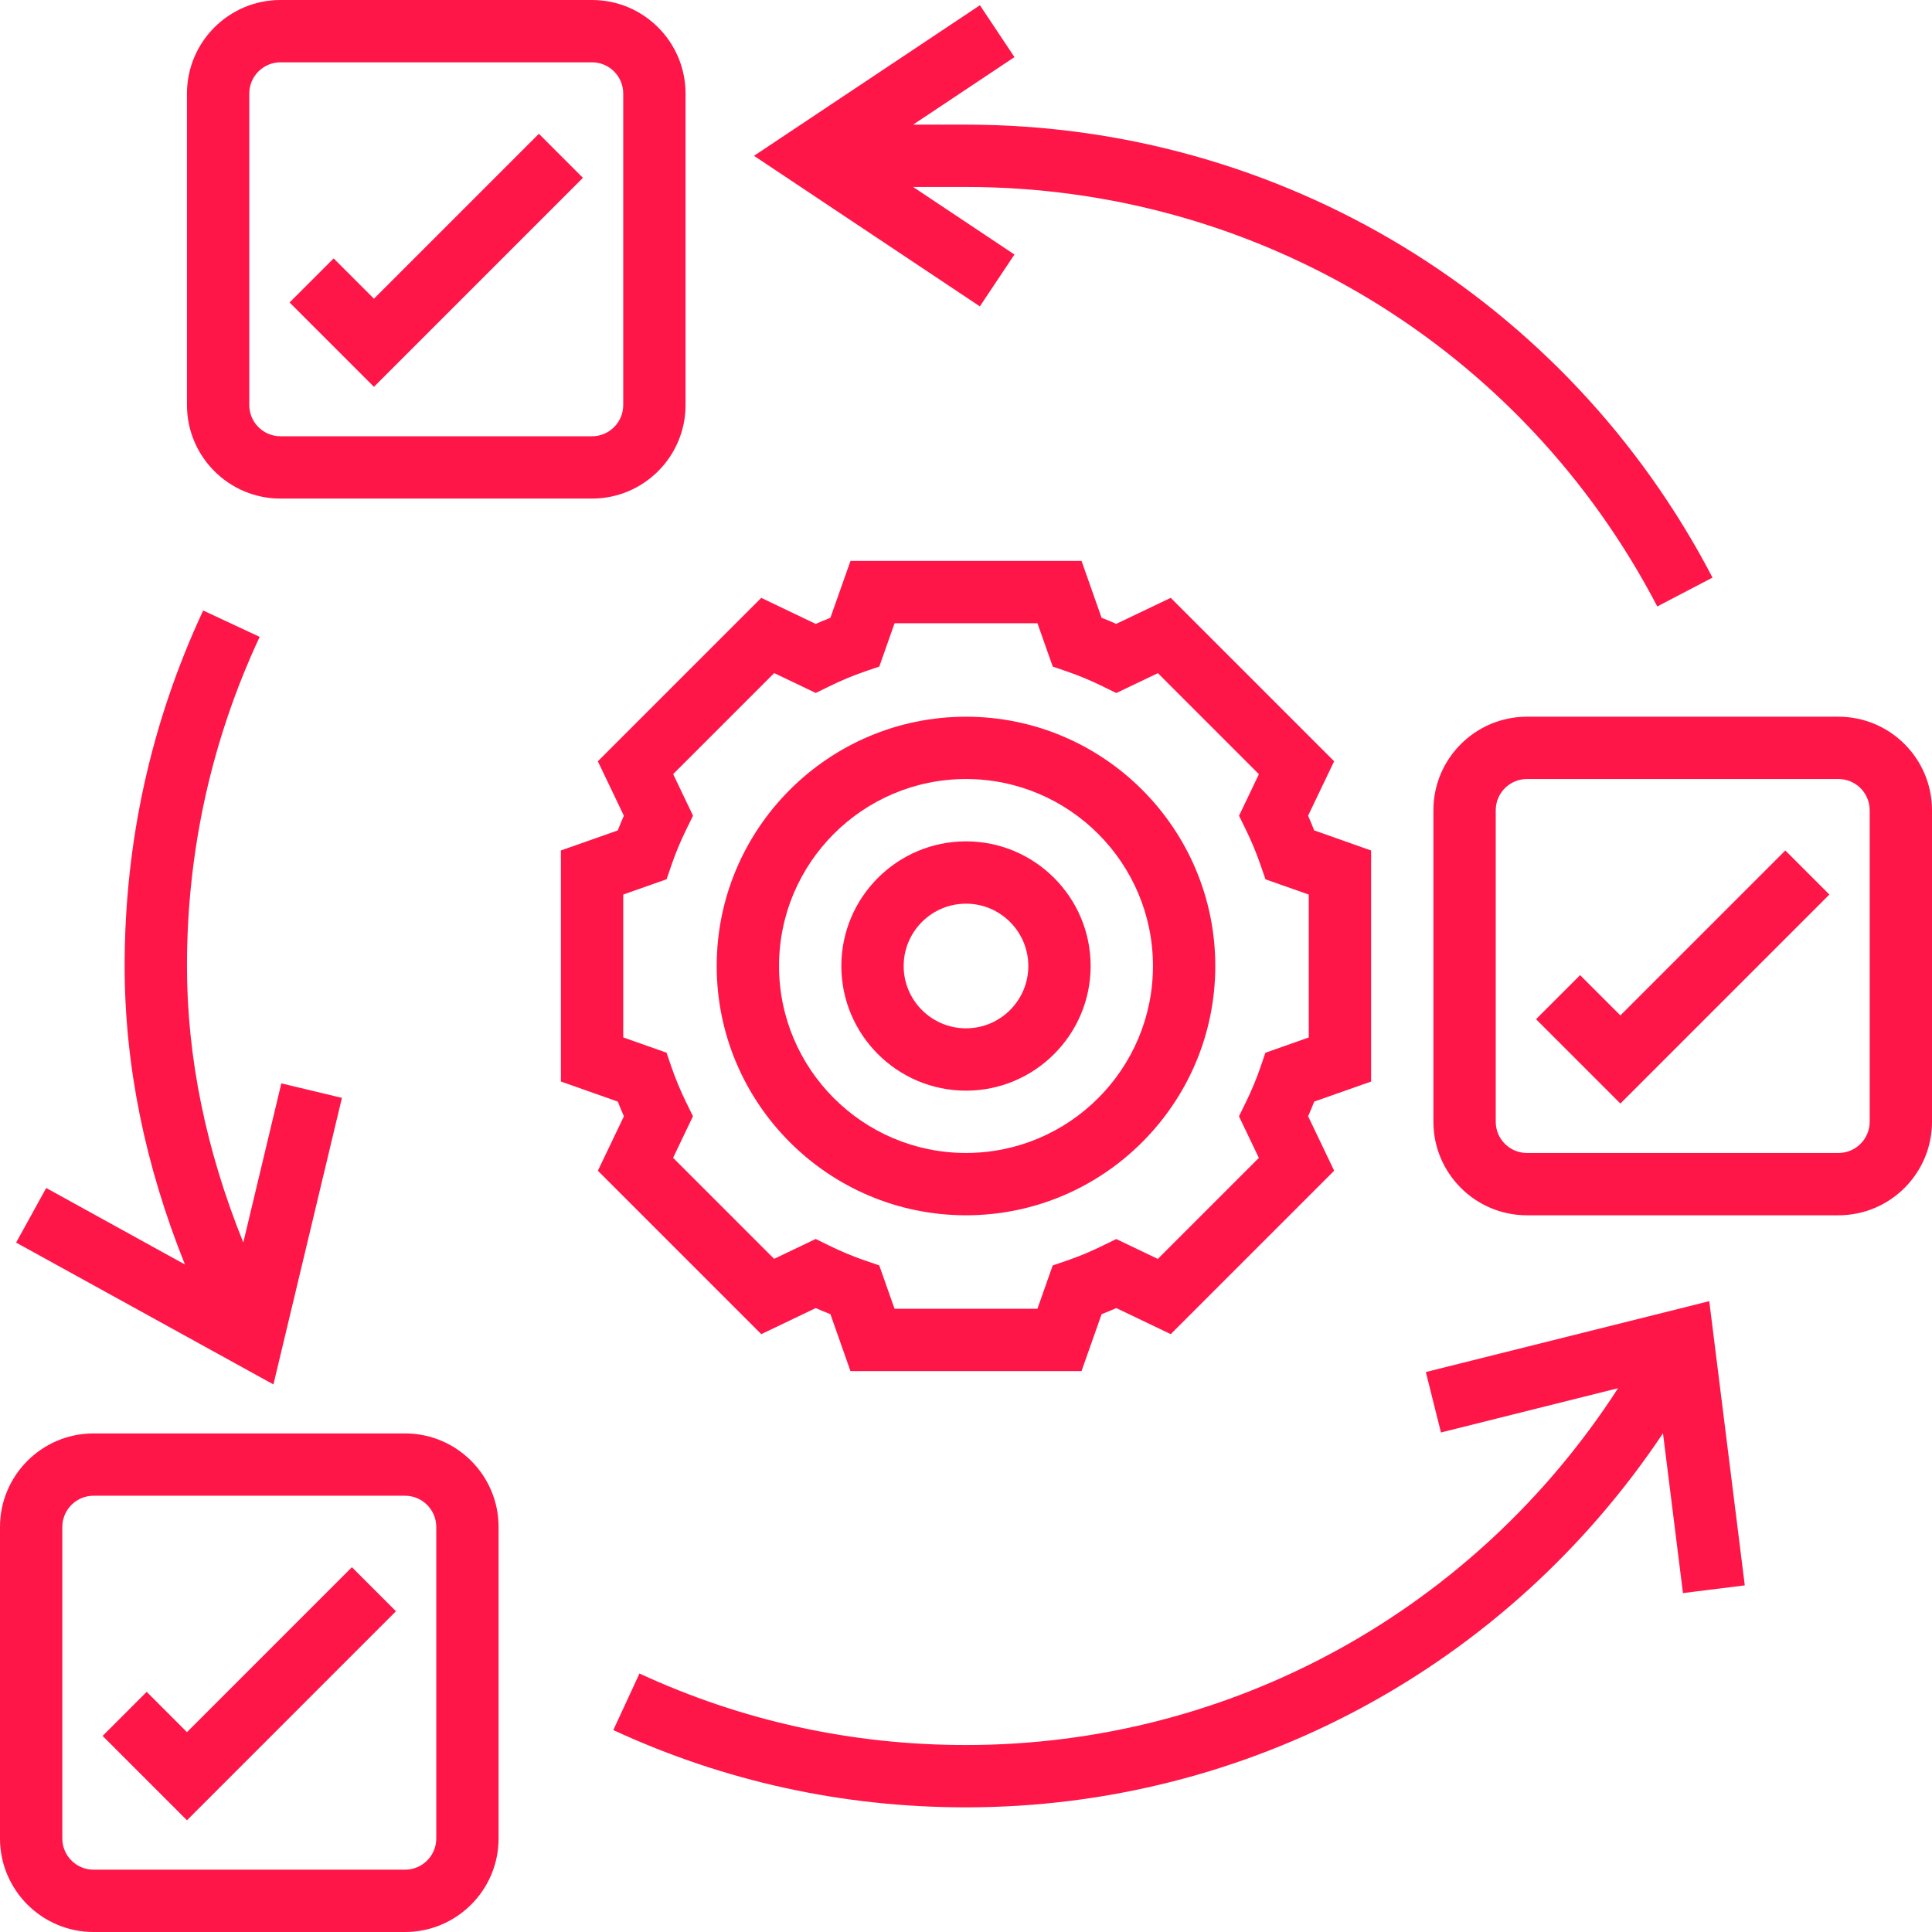
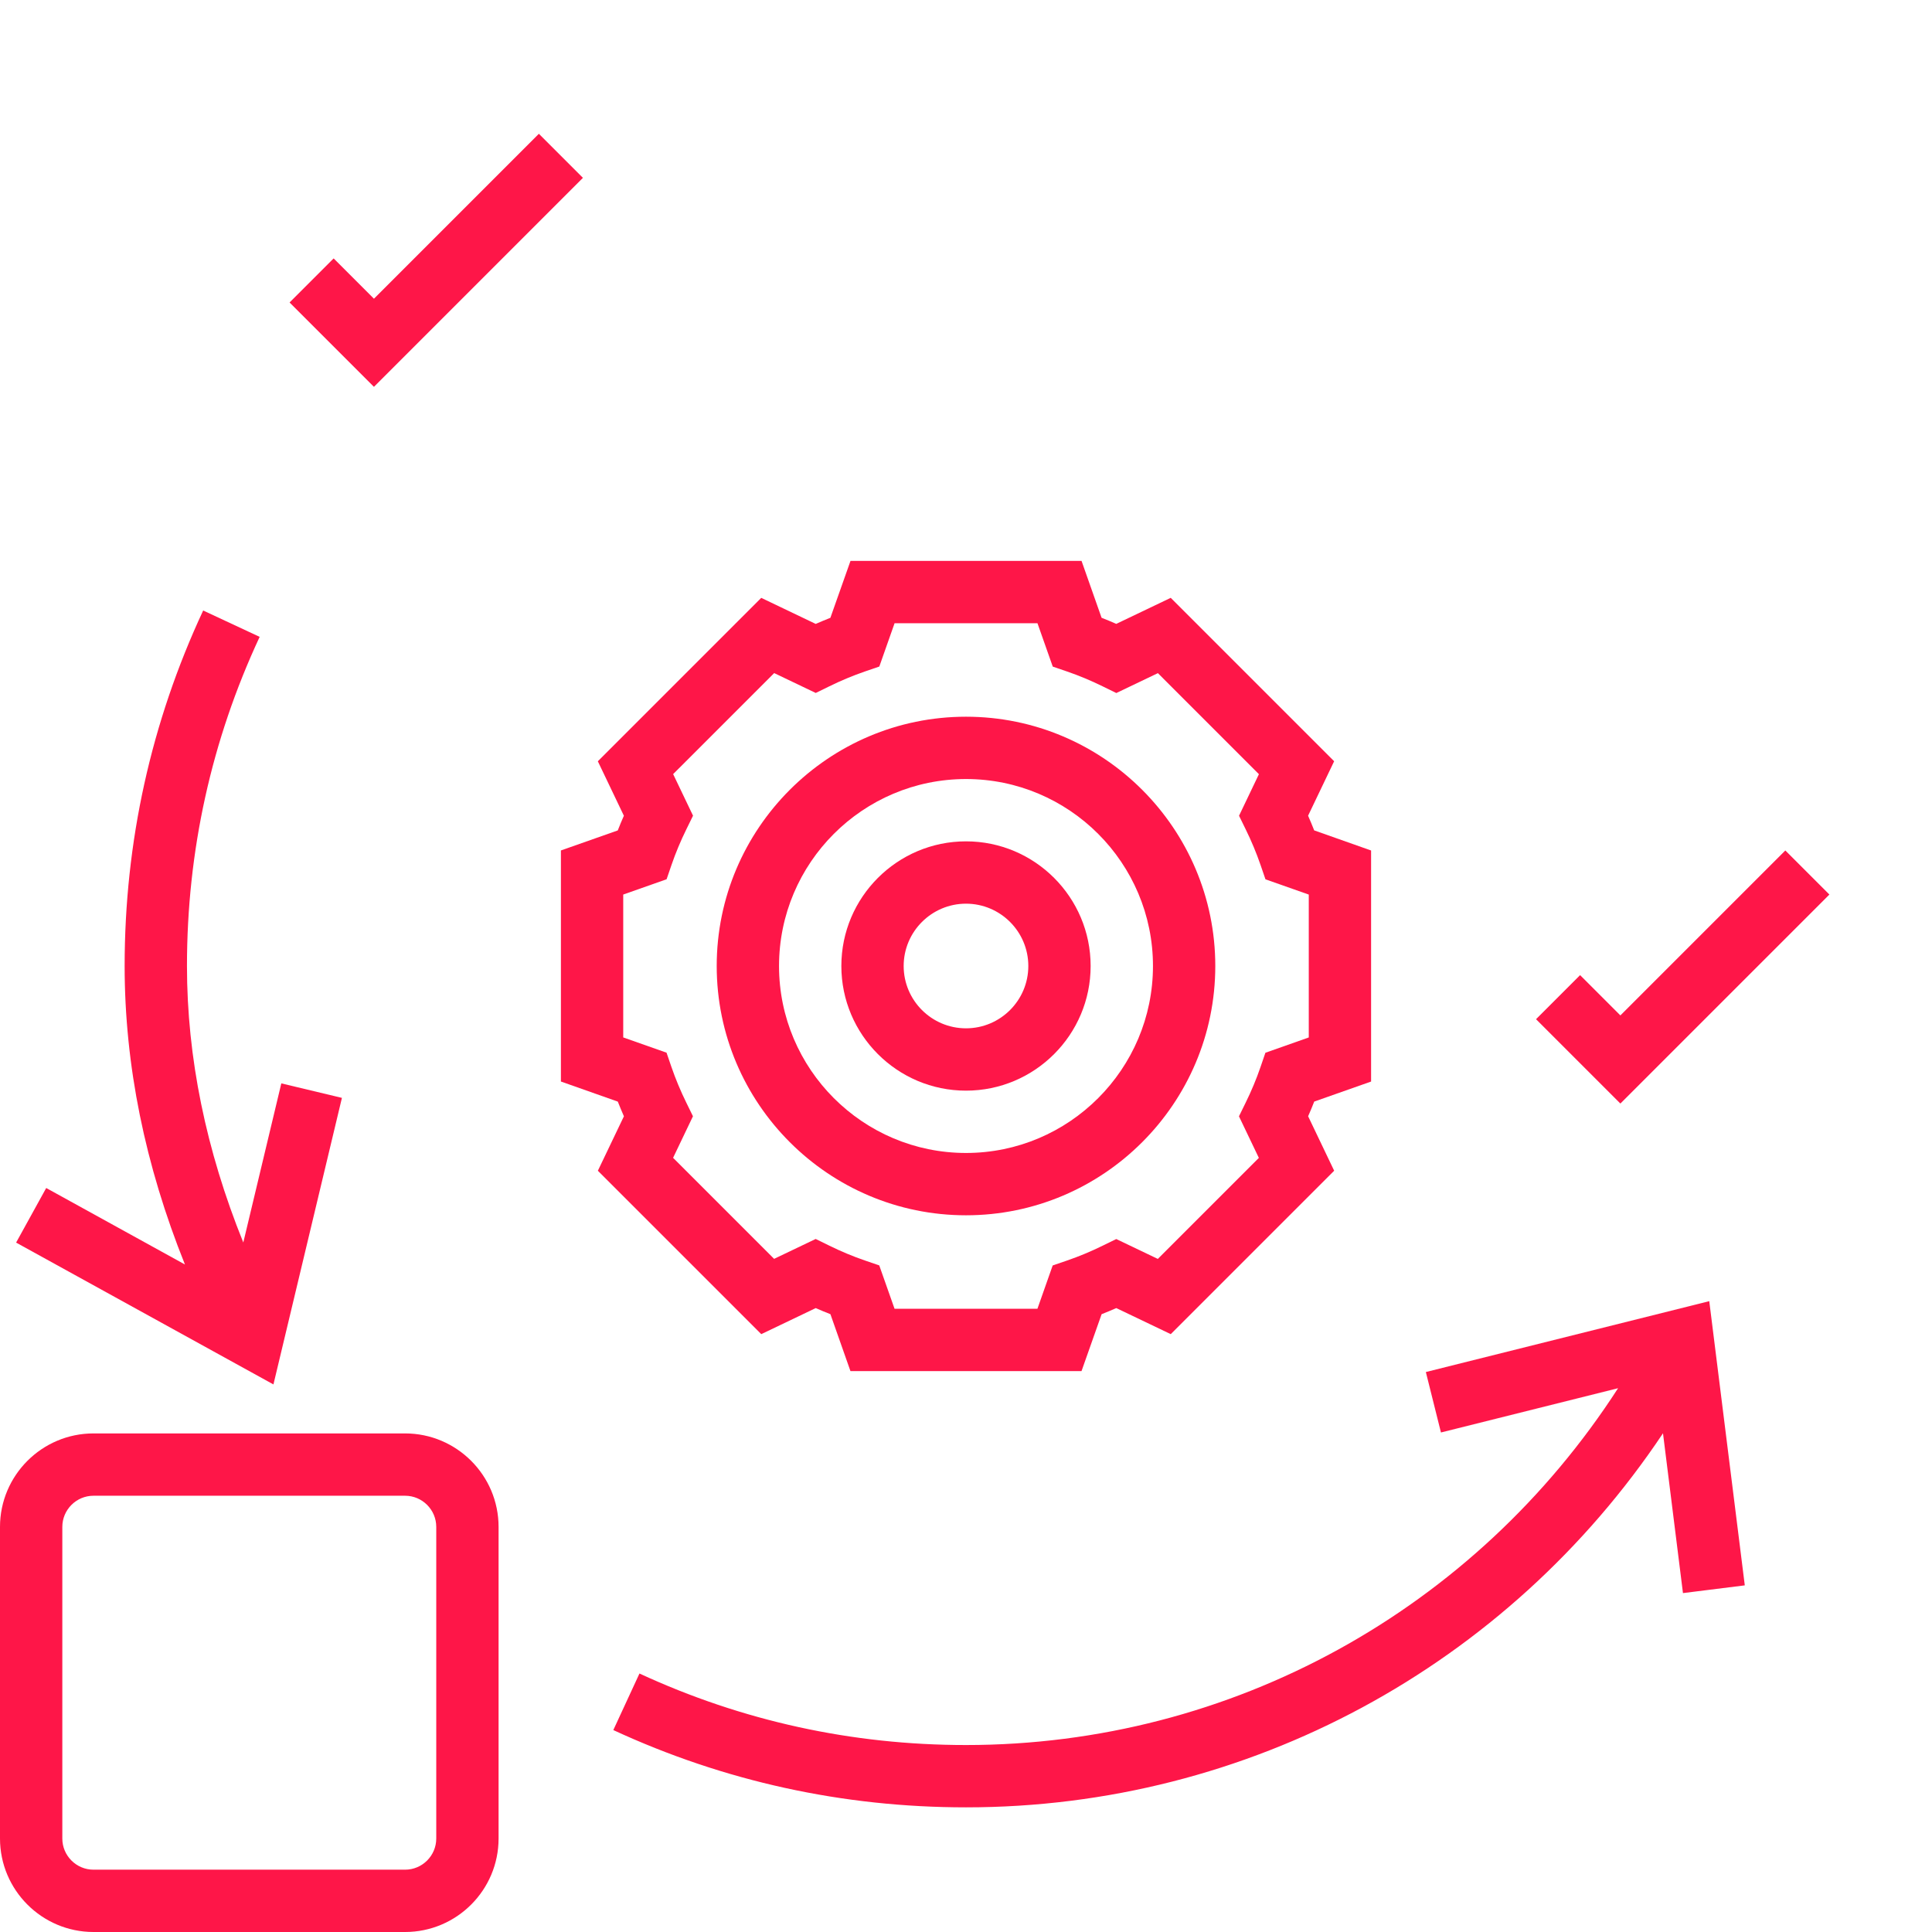
<svg xmlns="http://www.w3.org/2000/svg" width="160" height="160" viewBox="0 0 160 160" fill="none">
  <path d="M80 100.645C91.383 100.645 100.645 91.383 100.645 80C100.645 68.617 91.383 59.355 80 59.355C68.617 59.355 59.355 68.617 59.355 80C59.355 91.383 68.617 100.645 80 100.645ZM80 64.516C88.54 64.516 95.484 71.46 95.484 80C95.484 88.539 88.54 95.484 80 95.484C71.461 95.484 64.516 88.539 64.516 80C64.516 71.46 71.461 64.516 80 64.516Z" fill="#FE1648" />
  <path d="M80 90.323C85.693 90.323 90.322 85.693 90.322 80C90.322 74.307 85.693 69.677 80 69.677C74.307 69.677 69.677 74.307 69.677 80C69.677 85.693 74.307 90.323 80 90.323ZM80 74.839C82.846 74.839 85.161 77.154 85.161 80C85.161 82.847 82.846 85.161 80 85.161C77.153 85.161 74.838 82.847 74.838 80C74.838 77.154 77.153 74.839 80 74.839Z" fill="#FE1648" />
  <path d="M63.045 110.488L67.556 108.33C67.959 108.508 68.364 108.679 68.772 108.836L70.431 113.548H89.567L91.231 108.836C91.636 108.676 92.041 108.508 92.447 108.33L96.957 110.488L110.49 96.955L108.333 92.444C108.511 92.041 108.681 91.636 108.839 91.228L113.548 89.569V70.434L108.836 68.769C108.676 68.364 108.508 67.959 108.33 67.554L110.488 63.043L96.955 49.51L92.444 51.667C92.041 51.489 91.636 51.319 91.228 51.161L89.569 46.452H70.434L68.769 51.164C68.364 51.324 67.959 51.492 67.554 51.67L63.043 49.512L49.51 63.045L51.667 67.556C51.489 67.959 51.319 68.364 51.161 68.772L46.452 70.431V89.567L51.164 91.231C51.324 91.636 51.492 92.041 51.67 92.447L49.512 96.957L63.045 110.488ZM51.613 85.915V74.083L55.205 72.816L55.61 71.634C55.948 70.645 56.364 69.649 56.844 68.674L57.394 67.551L55.747 64.108L64.114 55.742L67.556 57.388L68.679 56.839C69.654 56.359 70.65 55.946 71.639 55.605L72.821 55.2L74.085 51.613H85.918L87.185 55.205L88.367 55.61C89.355 55.948 90.351 56.364 91.326 56.844L92.449 57.394L95.892 55.747L104.258 64.114L102.612 67.556L103.161 68.679C103.641 69.654 104.054 70.65 104.395 71.639L104.8 72.821L108.387 74.085V85.918L104.795 87.185L104.39 88.367C104.052 89.355 103.636 90.351 103.156 91.326L102.606 92.449L104.253 95.892L95.886 104.258L92.444 102.612L91.321 103.161C90.346 103.641 89.35 104.054 88.361 104.395L87.179 104.8L85.915 108.387H74.083L72.816 104.795L71.634 104.39C70.645 104.052 69.649 103.636 68.674 103.156L67.551 102.606L64.108 104.253L55.742 95.886L57.388 92.444L56.839 91.321C56.359 90.346 55.946 89.35 55.605 88.361L55.2 87.179L51.613 85.915Z" fill="#FE1648" />
  <path d="M33.548 118.71H7.742C3.474 118.71 0 122.183 0 126.452V152.258C0 156.526 3.474 160 7.742 160H33.548C37.817 160 41.29 156.526 41.29 152.258V126.452C41.29 122.183 37.817 118.71 33.548 118.71ZM36.129 152.258C36.129 153.68 34.97 154.839 33.548 154.839H7.742C6.32 154.839 5.161 153.68 5.161 152.258V126.452C5.161 125.03 6.32 123.871 7.742 123.871H33.548C34.97 123.871 36.129 125.03 36.129 126.452V152.258Z" fill="#FE1648" />
-   <path d="M152.258 59.355H126.451C122.183 59.355 118.709 62.828 118.709 67.097V92.903C118.709 97.171 122.183 100.645 126.451 100.645H152.258C156.526 100.645 160 97.171 160 92.903V67.097C160 62.828 156.526 59.355 152.258 59.355ZM154.839 92.903C154.839 94.325 153.68 95.484 152.258 95.484H126.451C125.029 95.484 123.871 94.325 123.871 92.903V67.097C123.871 65.675 125.029 64.516 126.451 64.516H152.258C153.68 64.516 154.839 65.675 154.839 67.097V92.903Z" fill="#FE1648" />
-   <path d="M23.226 41.29H49.032C53.301 41.29 56.774 37.817 56.774 33.548V7.742C56.774 3.474 53.301 0 49.032 0H23.226C18.957 0 15.484 3.474 15.484 7.742V33.548C15.484 37.817 18.957 41.29 23.226 41.29ZM20.645 7.742C20.645 6.32 21.804 5.161 23.226 5.161H49.032C50.454 5.161 51.613 6.32 51.613 7.742V33.548C51.613 34.97 50.454 36.129 49.032 36.129H23.226C21.804 36.129 20.645 34.97 20.645 33.548V7.742Z" fill="#FE1648" />
-   <path d="M15.484 143.448L12.147 140.111L8.498 143.76L15.484 150.746L32.792 133.437L29.143 129.788L15.484 143.448Z" fill="#FE1648" />
  <path d="M48.276 14.728L44.627 11.079L30.968 24.738L27.631 21.401L23.982 25.05L30.968 32.036L48.276 14.728Z" fill="#FE1648" />
-   <path d="M134.193 84.093L130.857 80.756L127.208 84.405L134.193 91.391L151.502 74.082L147.853 70.433L134.193 84.093Z" fill="#FE1648" />
+   <path d="M134.193 84.093L130.857 80.756L127.208 84.405L134.193 91.391L151.502 74.082L147.853 70.433Z" fill="#FE1648" />
  <path d="M118.083 113.626L119.334 118.632L134.003 114.965C122.155 133.319 101.985 144.516 80 144.516C70.558 144.516 61.458 142.524 52.958 138.593L50.792 143.277C59.977 147.525 69.804 149.677 80 149.677C103.378 149.677 124.849 137.961 137.722 118.699L139.376 131.933L144.496 131.293L141.554 107.757L118.083 113.626Z" fill="#FE1648" />
  <path d="M28.317 90.921L23.298 89.721L20.149 102.898C17.063 95.259 15.484 87.582 15.484 80C15.484 70.478 17.509 61.308 21.504 52.743L16.826 50.56C12.511 59.814 10.322 69.719 10.322 80C10.322 88.214 12.013 96.501 15.316 104.72L3.827 98.385L1.334 102.906L22.645 114.653L28.317 90.921Z" fill="#FE1648" />
-   <path d="M84.013 21.078L75.621 15.484H80C104.142 15.484 126.08 28.795 137.249 50.222L141.824 47.835C129.765 24.697 106.075 10.322 80 10.322H75.621L84.013 4.728L81.151 0.433L62.444 12.903L81.148 25.373L84.013 21.078Z" fill="#FE1648" />
</svg>